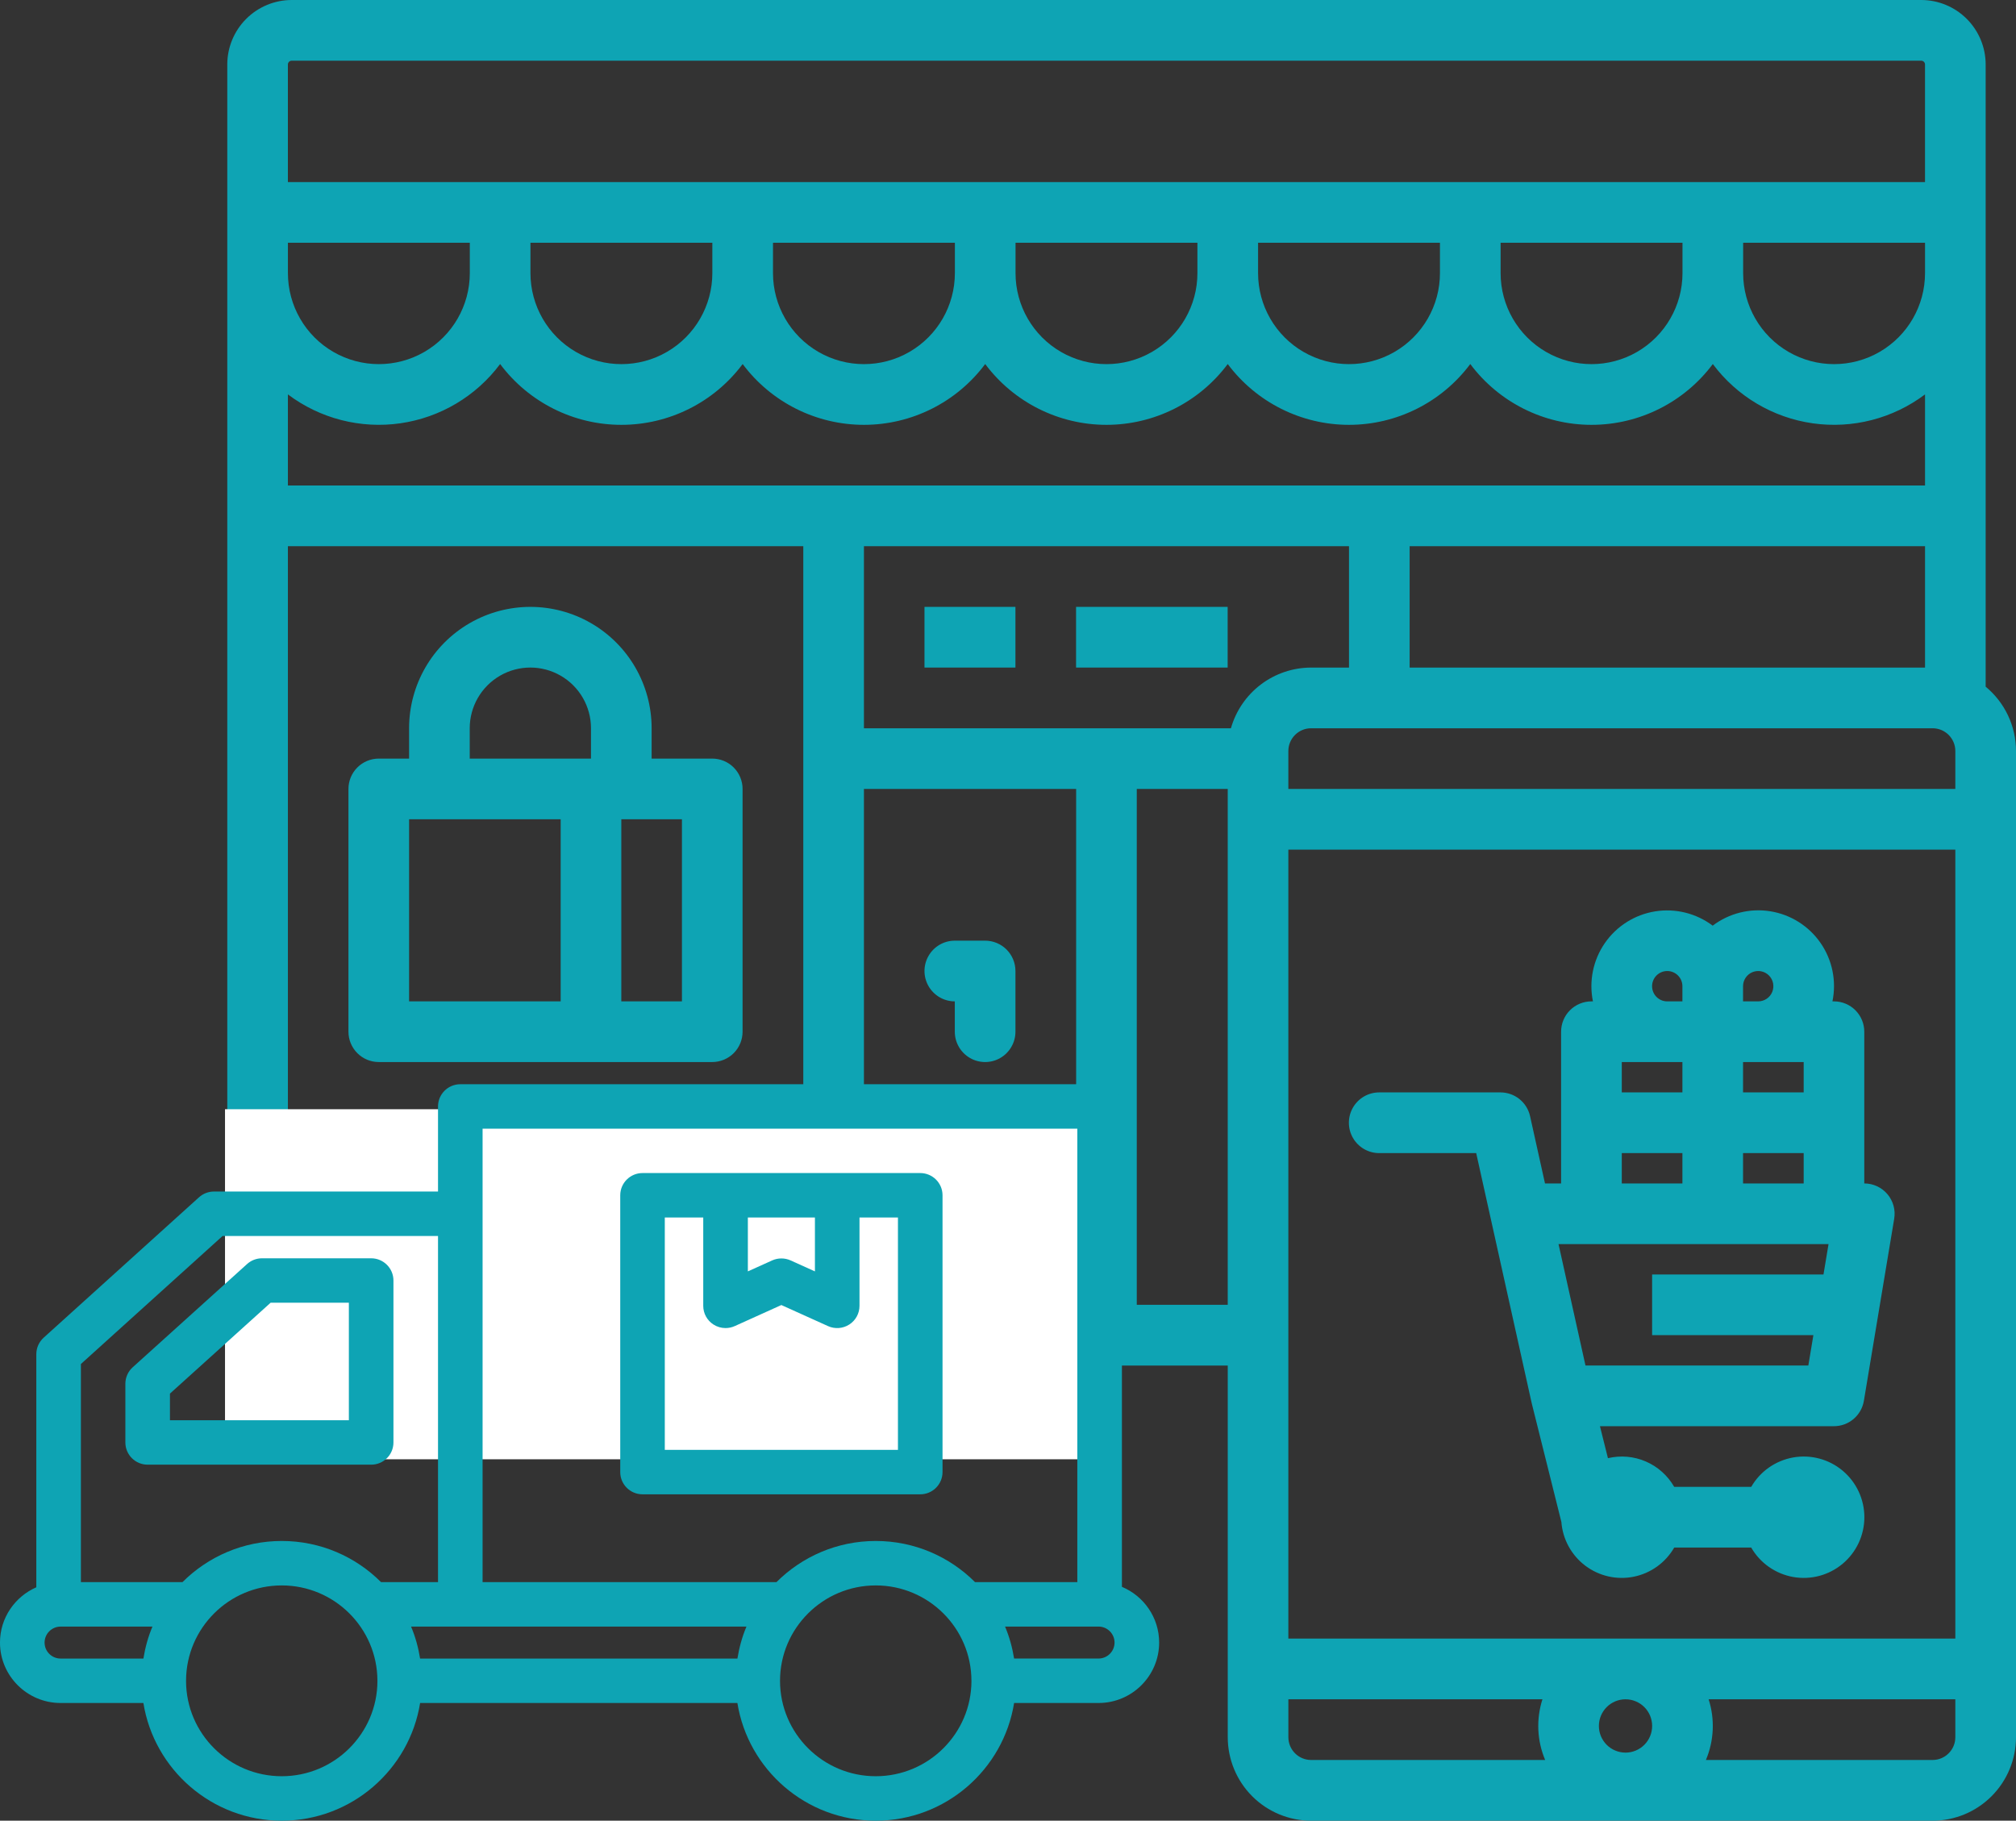
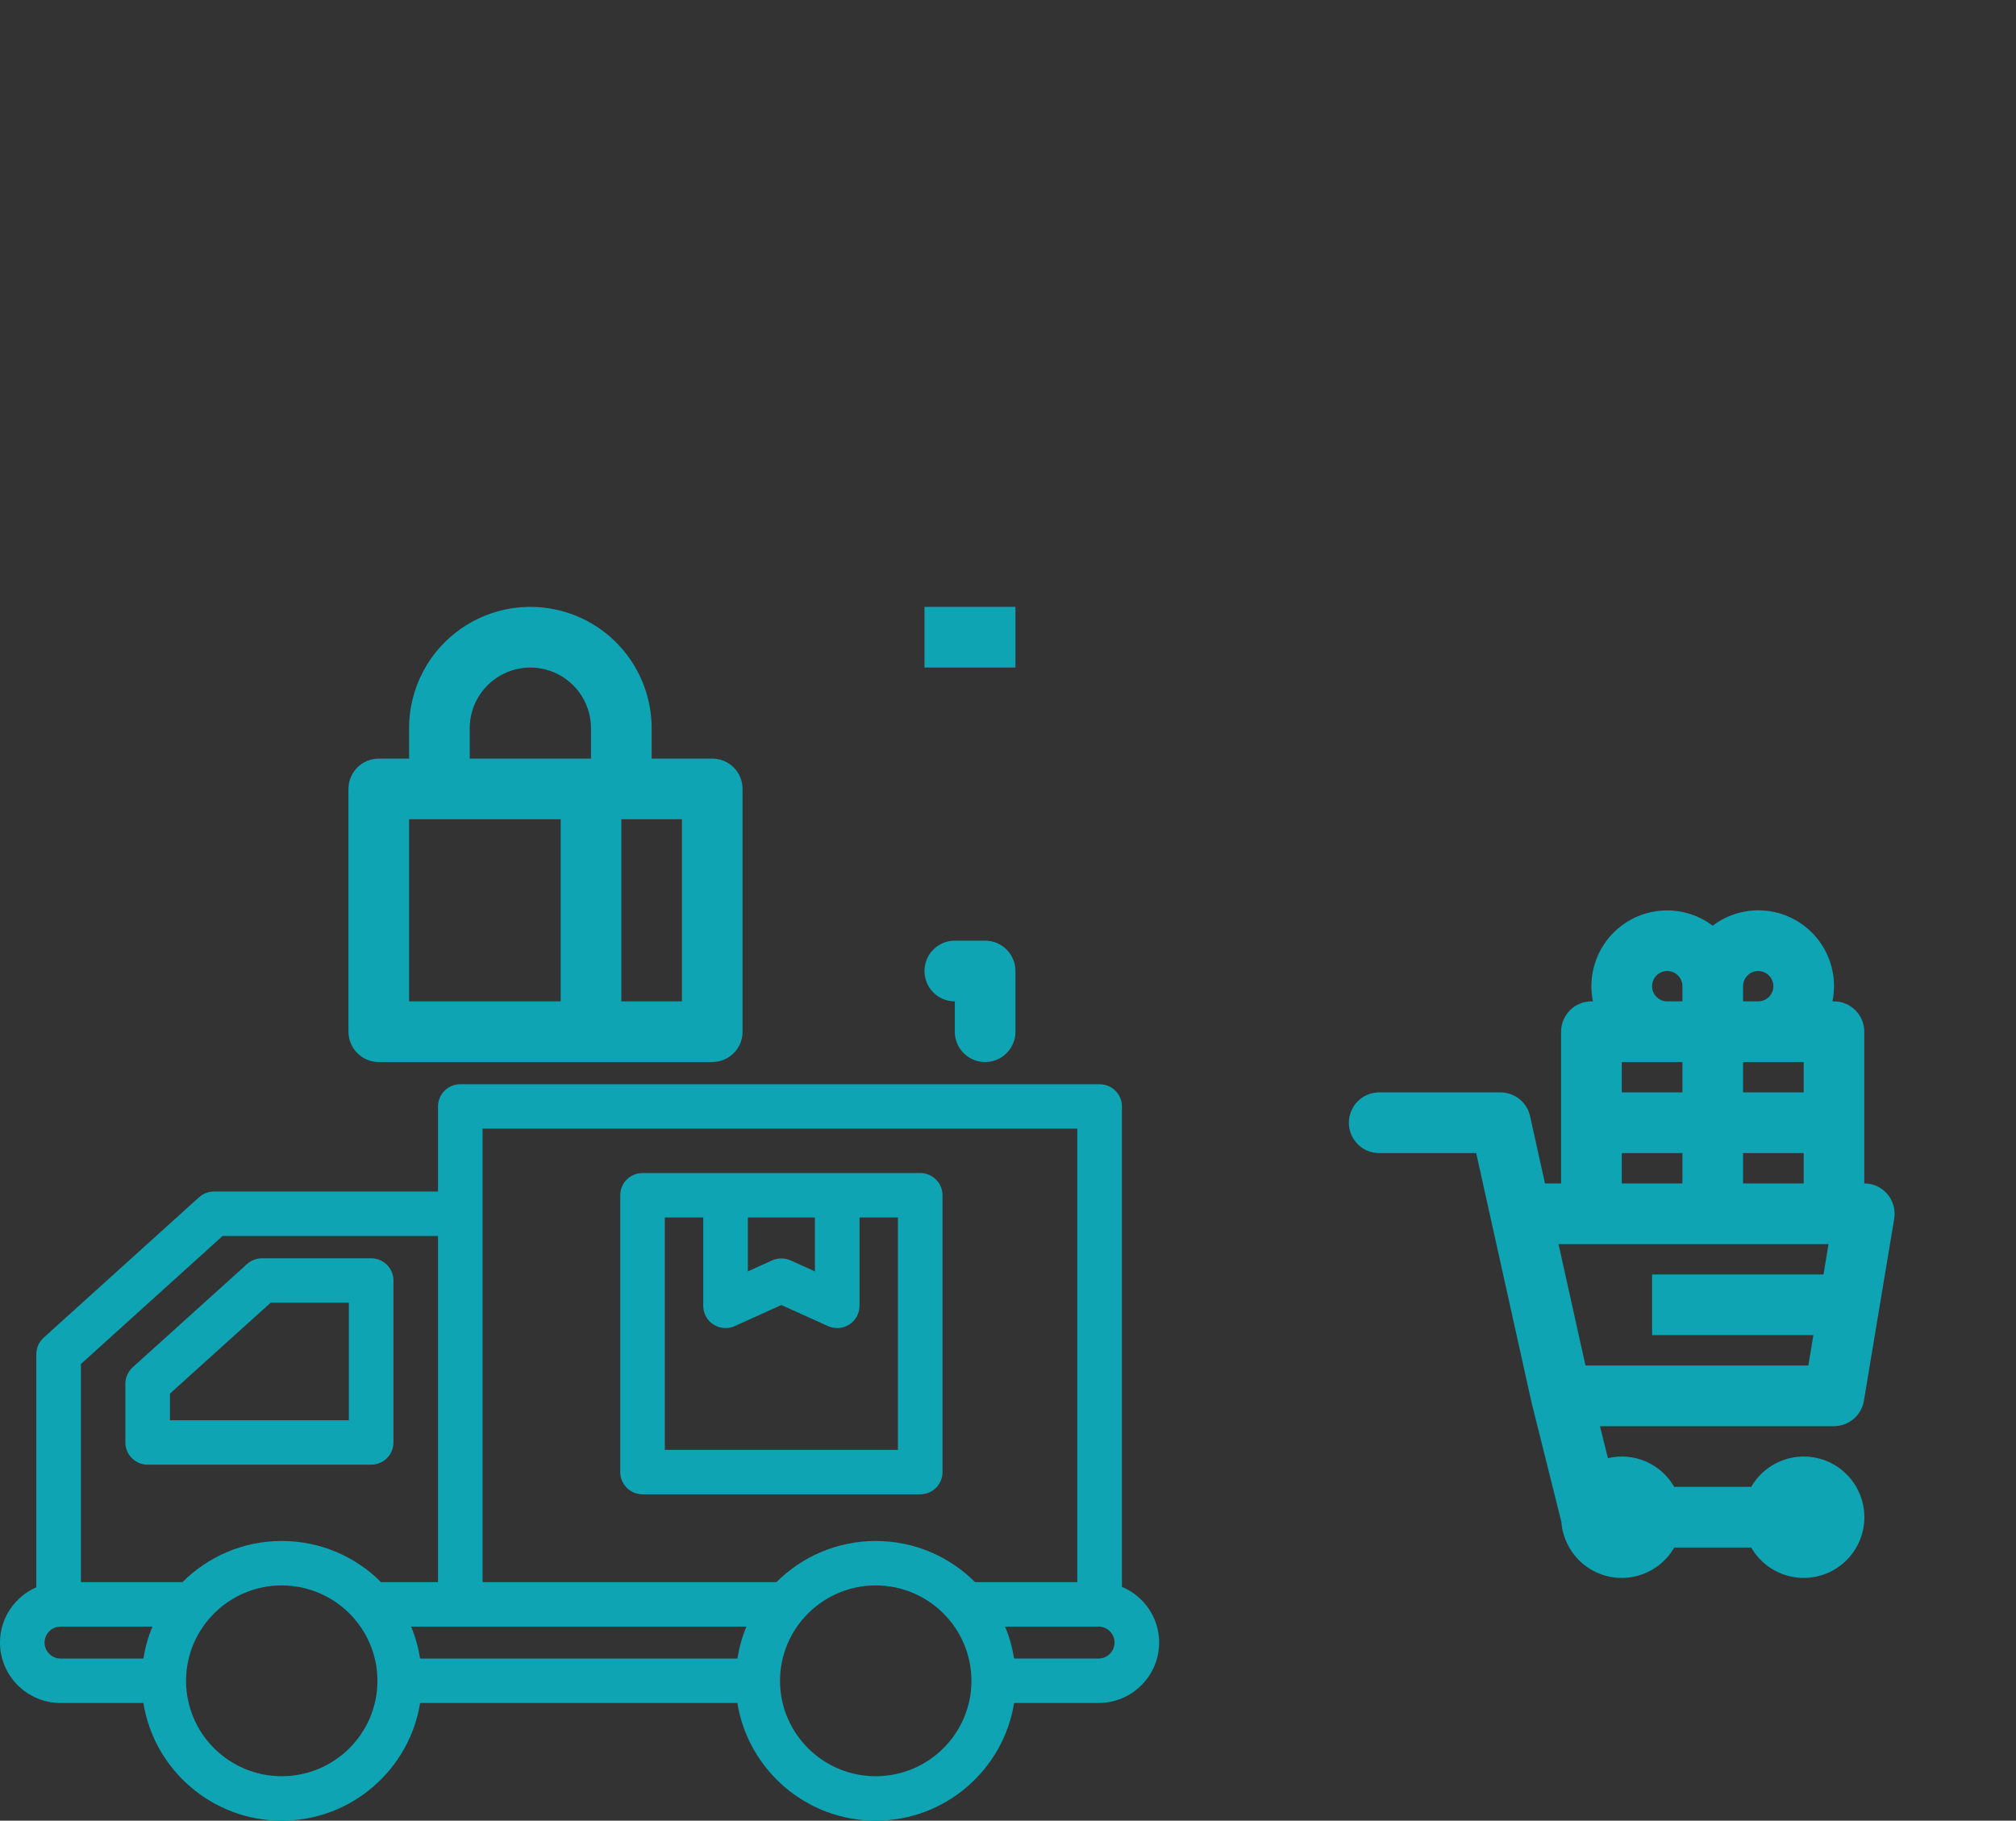
<svg xmlns="http://www.w3.org/2000/svg" width="887" height="801" viewBox="0 0 887 801" fill="none">
  <rect x="0" y="0" width="887" height="801" fill="#333333" stroke="none" />
  <path d="M606.839 507.289H649.495L673.847 616.985C673.861 617.05 673.882 617.106 673.896 617.171C673.911 617.235 673.918 617.27 673.925 617.327L686.972 669.559C687.556 677.185 691.383 684.191 697.48 688.804C703.576 693.411 711.359 695.184 718.843 693.66C726.335 692.136 732.808 687.466 736.622 680.844H770.499C774.44 687.679 781.206 692.414 788.974 693.788C796.736 695.162 804.711 693.019 810.751 687.95C816.791 682.88 820.284 675.39 820.284 667.494C820.284 659.598 816.791 652.115 810.751 647.039C804.711 641.969 796.736 639.826 788.974 641.2C781.206 642.575 774.447 647.309 770.499 654.144H736.622C733.776 649.175 729.394 645.252 724.143 642.98C718.886 640.702 713.038 640.189 707.461 641.521L703.946 627.445H806.909C810.068 627.445 813.12 626.327 815.531 624.276C817.943 622.233 819.544 619.406 820.07 616.288L833.409 536.188C834.057 532.315 832.961 528.356 830.428 525.366C827.896 522.376 824.175 520.646 820.248 520.646V453.896C820.248 450.358 818.84 446.961 816.342 444.455C813.838 441.949 810.445 440.546 806.909 440.546H806.24C808.076 431.646 806.198 422.376 801.04 414.893C795.882 407.41 787.893 402.362 778.929 400.917C769.966 399.471 760.795 401.75 753.546 407.239C746.297 401.778 737.134 399.514 728.177 400.959C719.22 402.412 711.246 407.453 706.088 414.922C700.93 422.398 699.045 431.646 700.859 440.546H700.19C696.654 440.546 693.261 441.956 690.757 444.455C688.253 446.961 686.851 450.358 686.851 453.896V520.646H679.766L673.199 491.048C672.538 488.086 670.894 485.43 668.525 483.529C666.156 481.628 663.211 480.596 660.18 480.596H606.824C602.058 480.596 597.654 483.138 595.271 487.274C592.888 491.404 592.888 496.495 595.271 500.624C597.654 504.754 602.058 507.303 606.824 507.303L606.839 507.289ZM766.906 433.868C766.906 431.169 768.536 428.734 771.025 427.702C773.515 426.67 776.39 427.239 778.296 429.147C780.203 431.055 780.772 433.925 779.74 436.424C778.709 438.916 776.276 440.546 773.579 440.546H766.906V433.868ZM766.906 467.246H793.584V480.596H766.906V467.246ZM766.906 507.296H793.584V520.646H766.906V507.296ZM733.555 427.196C735.327 427.196 737.02 427.901 738.272 429.154C739.524 430.408 740.228 432.102 740.228 433.875V440.553H733.555C729.87 440.553 726.882 437.563 726.882 433.875C726.882 430.187 729.87 427.196 733.555 427.196ZM713.551 467.246H740.228V480.596H713.551V467.246ZM713.551 507.296H740.228V520.646H713.551V507.296ZM700.212 547.345H804.519L802.299 560.695H726.897V587.395H797.853L795.633 600.745H697.579L685.72 547.345H700.219H700.212Z" fill="#0EA4B4" />
-   <path d="M873.654 302.106V28.366C873.647 20.847 870.659 13.635 865.345 8.316C860.03 2.997 852.824 0.007 845.304 0H128.343C120.83 0.007 113.624 2.997 108.309 8.316C102.995 13.635 100.007 20.847 100 28.366V587.395C100 590.933 101.409 594.33 103.906 596.836C106.41 599.342 109.803 600.745 113.339 600.745H387.539H388H408.5H419.702H457.193H449.851H448.685H457.193H464.696L465.5 600.759H467.324H540.186V764.297C540.201 774.03 544.064 783.364 550.943 790.242C557.815 797.127 567.142 800.993 576.867 801.007H850.32C860.045 800.993 869.371 797.127 876.243 790.242C883.123 783.364 886.986 774.03 887 764.297V330.415C887 319.464 882.105 309.084 873.661 302.113H873.654V302.106ZM126.671 28.366C126.671 27.447 127.418 26.7 128.336 26.7H845.297C845.738 26.7 846.165 26.878 846.478 27.191C846.791 27.504 846.969 27.931 846.969 28.373V80.106H126.664V28.366H126.671ZM846.976 106.799V120.149C846.976 134.46 839.35 147.675 826.971 154.83C814.592 161.986 799.333 161.986 786.954 154.83C774.575 147.675 766.949 134.453 766.949 120.149V106.799H846.983H846.976ZM740.264 106.799V120.149C740.264 134.46 732.638 147.675 720.259 154.83C707.881 161.986 692.621 161.986 680.242 154.83C667.864 147.675 660.237 134.453 660.237 120.149V106.799H740.271H740.264ZM633.552 106.799V120.149C633.552 134.46 625.926 147.675 613.547 154.83C601.169 161.986 585.909 161.986 573.53 154.83C561.152 147.675 553.525 134.453 553.525 120.149V106.799H633.559H633.552ZM526.84 106.799V120.149C526.84 134.46 519.214 147.675 506.835 154.83C494.457 161.986 479.197 161.986 466.818 154.83C454.44 147.675 446.814 134.453 446.814 120.149V106.799H526.847H526.84ZM420.128 106.799V120.149C420.128 134.46 412.502 147.675 400.124 154.83C387.745 161.986 372.485 161.986 360.107 154.83C347.728 147.675 340.102 134.453 340.102 120.149V106.799H420.136H420.128ZM313.417 106.799V120.149C313.417 134.46 305.79 147.675 293.412 154.83C281.033 161.986 265.773 161.986 253.395 154.83C241.016 147.675 233.39 134.453 233.39 120.149V106.799H313.424H313.417ZM126.671 106.799H206.705V120.149C206.705 134.46 199.078 147.675 186.7 154.83C174.321 161.986 159.061 161.986 146.683 154.83C134.304 147.675 126.678 134.453 126.678 120.149V106.799H126.671ZM353.434 574.045H126.671V547.345V520.645H353.434V574.045ZM353.434 493.946H126.671V240.298H353.434V493.946ZM126.671 213.598V173.513C140.814 184.157 158.613 188.735 176.128 186.229C193.643 183.723 209.451 174.339 220.044 160.156C232.622 176.987 252.399 186.905 273.4 186.905C294.401 186.905 314.178 176.995 326.756 160.156C339.333 176.987 359.111 186.905 380.112 186.905C401.112 186.905 420.89 176.995 433.467 160.156C446.045 176.987 465.823 186.905 486.823 186.905C507.824 186.905 527.602 176.995 540.179 160.156C552.757 176.987 572.534 186.905 593.535 186.905C614.536 186.905 634.313 176.995 646.891 160.156C659.469 176.987 679.246 186.905 700.247 186.905C721.248 186.905 741.025 176.995 753.603 160.156C764.203 174.346 779.996 183.723 797.519 186.229C815.034 188.735 832.833 184.157 846.976 173.513V213.598H126.671ZM846.976 240.298V293.697H620.213V240.298H846.976ZM473.484 574.045H448.685C449.076 573.789 448 574.045 448 574.045H428.5H407.472H380.112V347.097H473.484V574.045ZM540.179 574.045H500.162V347.097H540.179V574.045ZM541.574 320.397H380.112V240.298H593.535V293.697H576.86C568.878 293.712 561.123 296.318 554.756 301.138C548.389 305.958 543.765 312.715 541.581 320.397H541.574ZM576.86 774.293C571.339 774.293 566.864 769.808 566.857 764.282V747.593H678.642C675.831 756.351 676.258 765.82 679.837 774.293H576.86ZM715.201 771.054C712.092 771.054 709.111 769.822 706.913 767.622C704.715 765.422 703.477 762.438 703.477 759.327C703.477 756.216 704.708 753.232 706.906 751.032C709.104 748.832 712.085 747.593 715.194 747.593C718.303 747.593 721.284 748.832 723.482 751.032C725.68 753.232 726.911 756.216 726.911 759.327C726.911 762.438 725.673 765.422 723.475 767.622C721.276 769.822 718.296 771.054 715.187 771.061L715.201 771.054ZM860.308 764.282C860.308 769.808 855.826 774.293 850.305 774.293H750.565C754.144 765.82 754.571 756.351 751.76 747.593H860.308V764.282ZM860.308 720.894H566.85V373.797H860.308V720.894ZM860.308 347.097H566.85V330.408C566.85 324.883 571.332 320.404 576.853 320.397H850.305C855.826 320.397 860.308 324.883 860.308 330.408V347.097Z" fill="#0EA4B4" />
  <path d="M406.754 266.991H446.771V293.69H406.754V266.991Z" fill="#0EA4B4" />
-   <path d="M473.449 266.991H540.144V293.69H473.449V266.991Z" fill="#0EA4B4" />
  <path d="M420.093 440.539V453.889C420.093 458.659 422.633 463.067 426.766 465.452C430.892 467.837 435.979 467.837 440.105 465.452C444.231 463.067 446.778 458.659 446.778 453.889V427.189C446.778 423.651 445.369 420.254 442.872 417.748C440.368 415.242 436.975 413.839 433.439 413.839H420.1C415.334 413.839 410.93 416.381 408.547 420.518C406.163 424.647 406.163 429.738 408.547 433.868C410.93 437.997 415.334 440.546 420.1 440.546L420.093 440.539Z" fill="#0EA4B4" />
  <path d="M166.652 467.239H313.381C316.917 467.239 320.31 465.829 322.814 463.33C325.319 460.824 326.72 457.428 326.72 453.889V347.09C326.72 343.551 325.311 340.155 322.814 337.649C320.31 335.143 316.917 333.74 313.381 333.74H286.703V320.39C286.703 301.316 276.537 283.687 260.025 274.146C243.513 264.613 223.181 264.613 206.669 274.146C190.157 283.687 179.991 301.316 179.991 320.39V333.74H166.652C163.116 333.74 159.723 335.15 157.219 337.649C154.715 340.155 153.313 343.551 153.313 347.09V453.889C153.313 457.428 154.722 460.824 157.219 463.33C159.723 465.836 163.116 467.239 166.652 467.239ZM273.364 360.44H300.042V440.539H273.364V360.44ZM206.669 320.39C206.669 310.85 211.756 302.035 220.008 297.265C228.261 292.494 238.434 292.494 246.686 297.265C254.938 302.035 260.025 310.85 260.025 320.39V333.74H206.669V320.39ZM179.991 360.44H246.686V440.539H179.991V360.44Z" fill="#0EA4B4" />
-   <rect x="99" y="488" width="380" height="154" fill="white" />
  <g clip-path="url(#clip0_32_71)">
    <path d="M163.301 644.375H64.967C59.553 644.375 55.159 640.006 55.159 634.6V608.769C55.159 606.011 56.336 603.373 58.386 601.522L108.702 556.11C110.506 554.479 112.85 553.577 115.282 553.577H163.301C168.715 553.577 173.109 557.956 173.109 563.351V634.6C173.109 640.006 168.725 644.375 163.301 644.375ZM153.493 573.126H119.069L74.775 613.106V624.825H153.493V573.126Z" fill="#0EA4B4" />
    <path d="M15.98 698.321V595.762C15.98 593.004 17.147 590.377 19.197 588.515L87.559 526.739C89.363 525.107 91.707 524.205 94.15 524.205H192.719V486.775C192.719 481.379 197.113 477 202.527 477H483.814C489.228 477 493.622 481.379 493.622 486.775V698.123C503.237 702.137 510 711.615 510 722.635C510 737.295 498.032 749.223 483.323 749.223H446.189C441.481 778.521 416.007 801 385.313 801C354.618 801 329.144 778.521 324.437 749.223H184.842C180.134 778.521 154.66 801 123.965 801C93.271 801 67.797 778.521 63.089 749.223H26.672C11.963 749.223 -0.005 737.295 -0.005 722.635C-0.005 711.766 6.586 702.429 15.985 698.316H15.98V698.321ZM97.937 543.76L35.596 600.089V696.048H80.283C91.466 684.876 106.923 677.943 123.965 677.943C141.007 677.943 156.47 684.86 167.648 696.048H192.719V543.76H97.937ZM184.831 729.673H324.447C325.242 724.778 326.545 720.044 328.428 715.608H180.861C182.744 720.044 184.046 724.767 184.831 729.673ZM474.001 496.544H212.33V696.048H341.625C352.809 684.876 368.266 677.943 385.308 677.943C402.35 677.943 417.812 684.86 428.99 696.048H474.001V496.544ZM490.379 722.635C490.379 718.762 487.215 715.597 483.318 715.597H442.203C444.086 720.034 445.389 724.767 446.184 729.663H483.318C487.215 729.673 490.379 726.509 490.379 722.635ZM385.308 781.44C408.522 781.44 427.411 762.626 427.421 739.479C427.421 739.469 427.411 739.453 427.411 739.443V739.422C427.384 716.296 408.512 697.497 385.308 697.497C362.104 697.497 343.194 716.322 343.194 739.469C343.194 762.615 362.083 781.44 385.308 781.44ZM123.96 781.44C147.143 781.44 166.005 762.673 166.063 739.578C166.063 739.531 166.037 739.49 166.037 739.443C166.037 739.406 166.058 739.364 166.058 739.323C165.979 716.244 147.127 697.497 123.96 697.497C100.793 697.497 81.946 716.244 81.862 739.323C81.862 739.359 81.883 739.401 81.883 739.443C81.883 739.49 81.857 739.531 81.857 739.578C81.915 762.683 100.777 781.44 123.96 781.44ZM26.667 729.673H63.094C63.889 724.778 65.192 720.044 67.075 715.608H26.677C22.78 715.608 19.616 718.762 19.616 722.646C19.616 726.53 22.775 729.673 26.667 729.673Z" fill="#0EA4B4" />
    <path d="M404.887 657.413H282.7C277.286 657.413 272.892 653.044 272.892 647.638V525.853C272.892 520.457 277.286 516.078 282.7 516.078H404.887C410.3 516.078 414.694 520.457 414.694 525.853V647.628C414.694 653.044 410.3 657.413 404.887 657.413ZM329.045 535.628V559.342L339.747 554.505C342.315 553.352 345.266 553.352 347.839 554.505L358.552 559.342V535.628H329.05H329.045ZM395.079 535.628H378.162V574.502C378.162 577.828 376.473 580.915 373.669 582.713C370.865 584.522 367.345 584.788 364.301 583.407L343.78 574.143L323.27 583.407C321.973 583.99 320.602 584.277 319.221 584.277C317.37 584.277 315.513 583.751 313.907 582.713C311.103 580.915 309.414 577.823 309.414 574.502V535.628H292.497V637.853H395.079V535.628Z" fill="#0EA4B4" />
  </g>
  <defs>
    <clipPath id="clip0_32_71">
      <rect width="510" height="324" fill="white" transform="matrix(-1 0 0 1 510 477)" />
    </clipPath>
  </defs>
</svg>